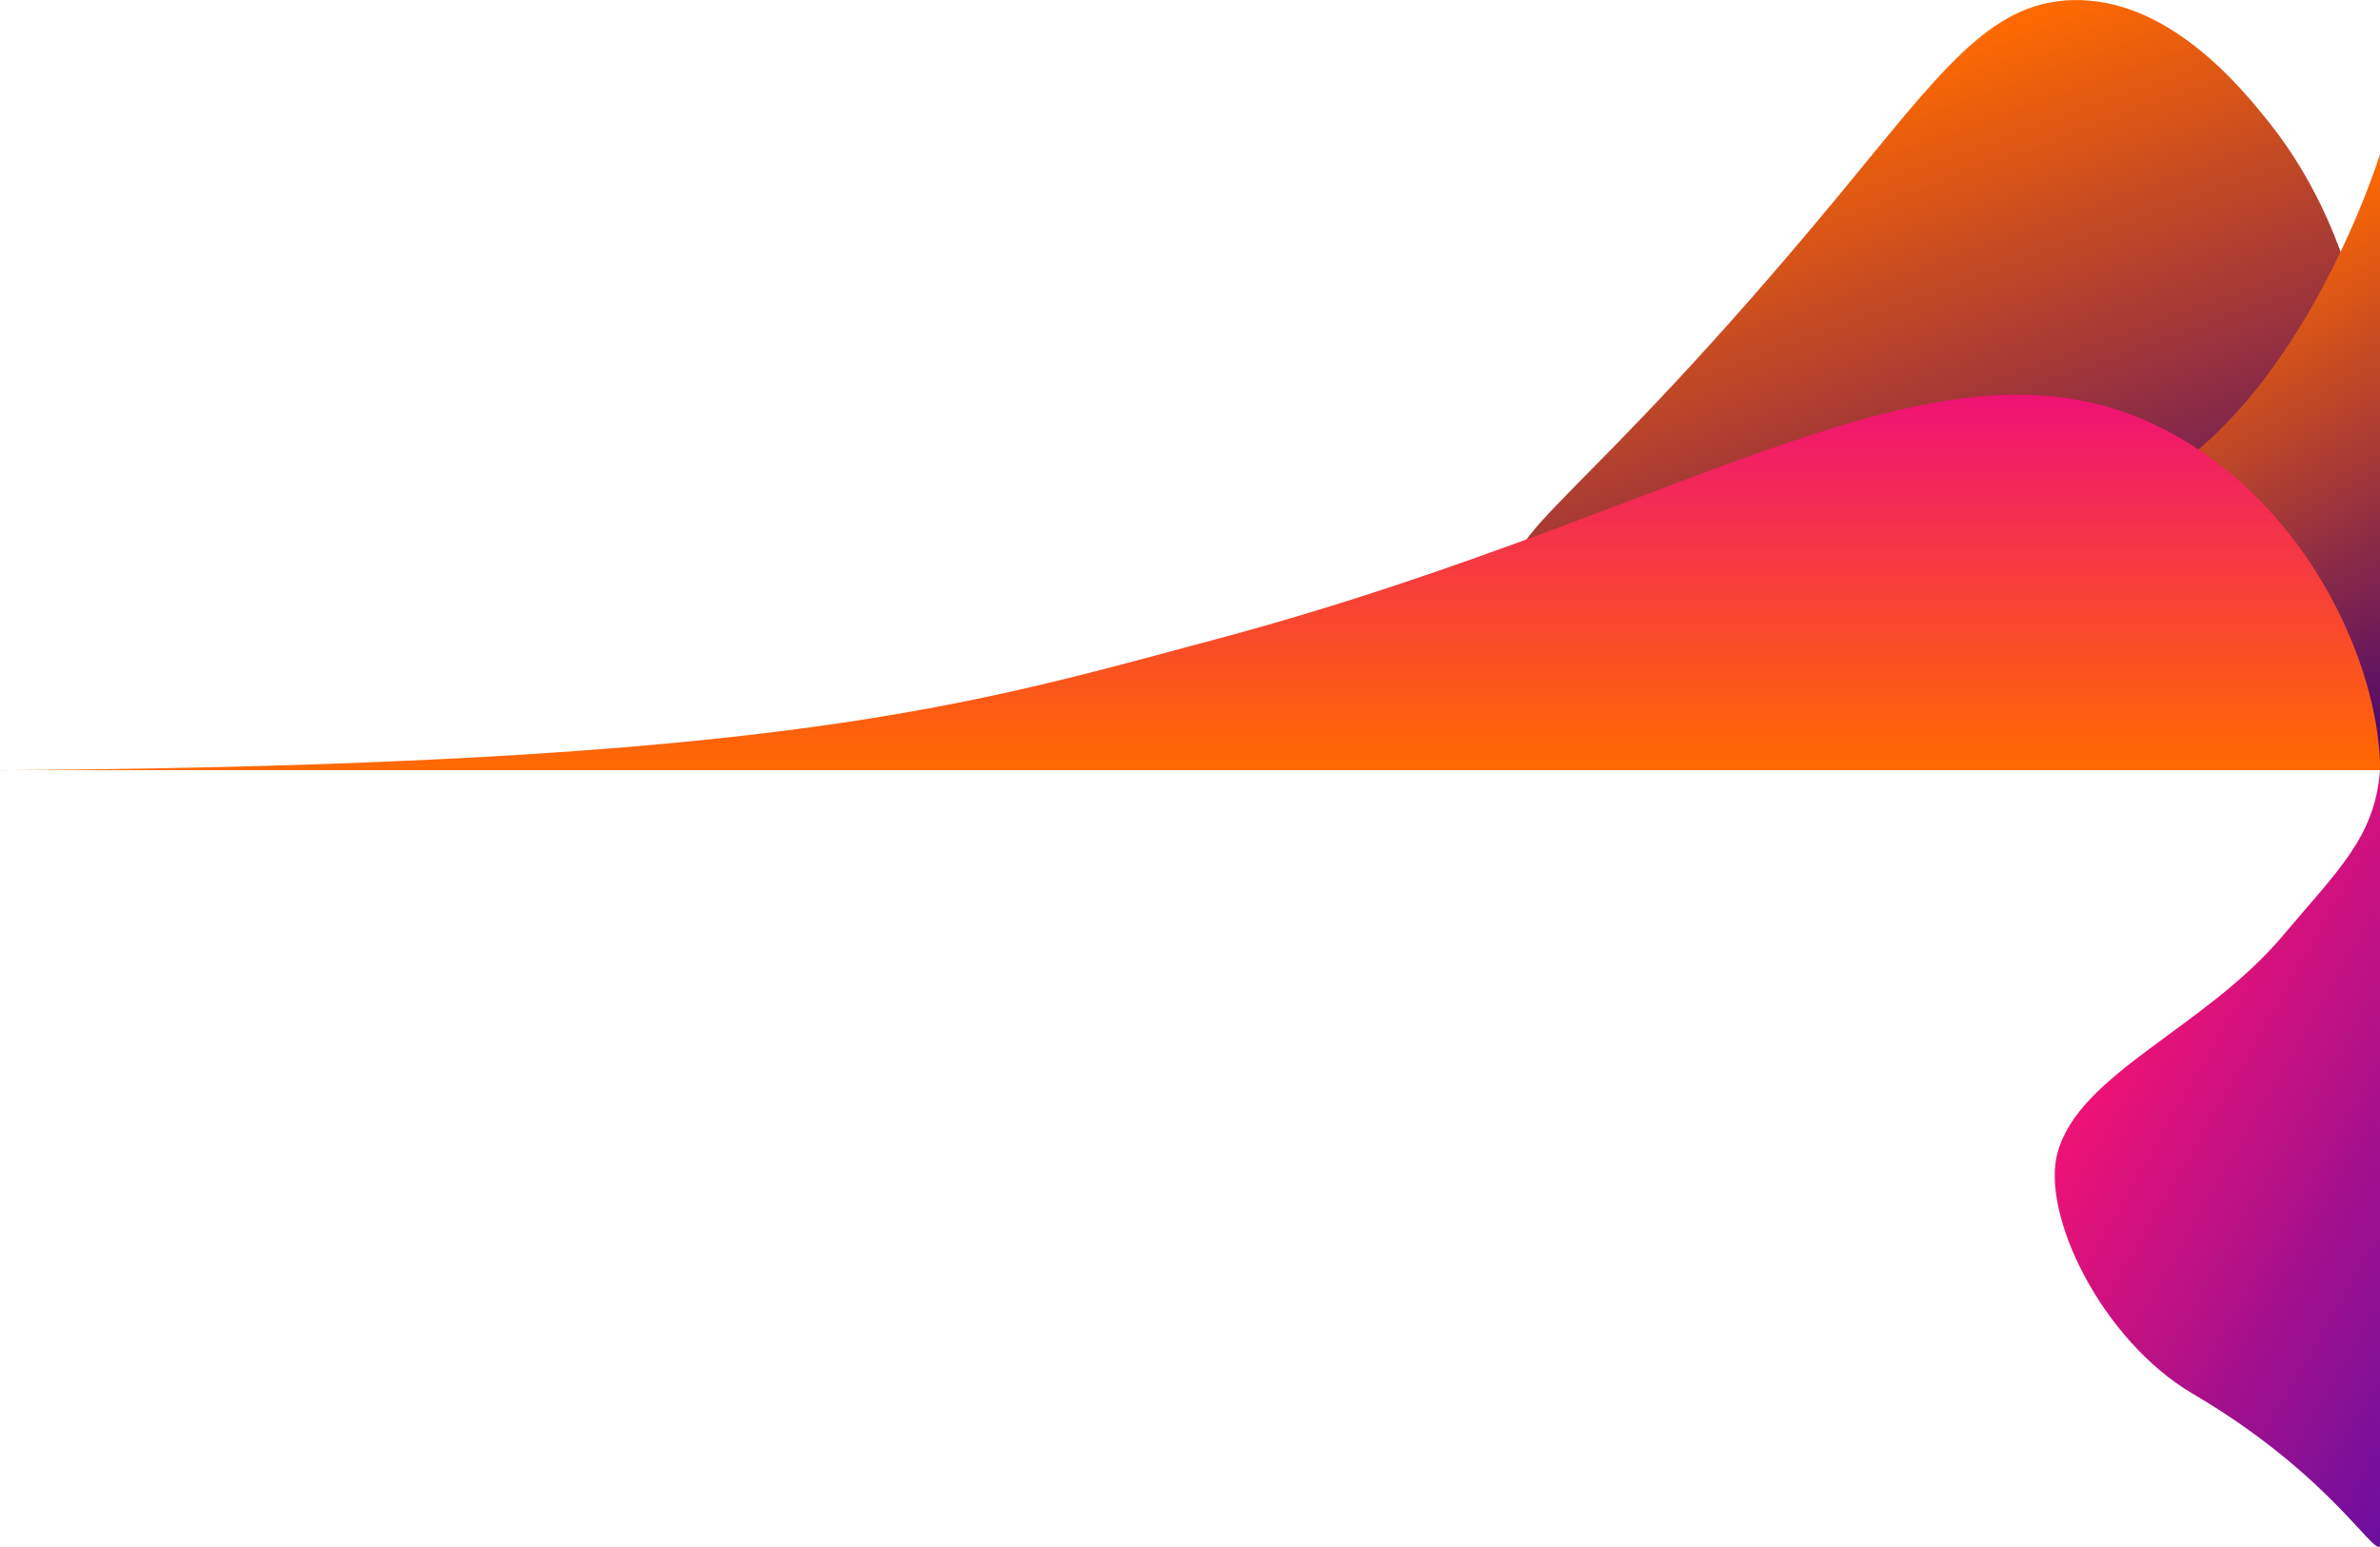
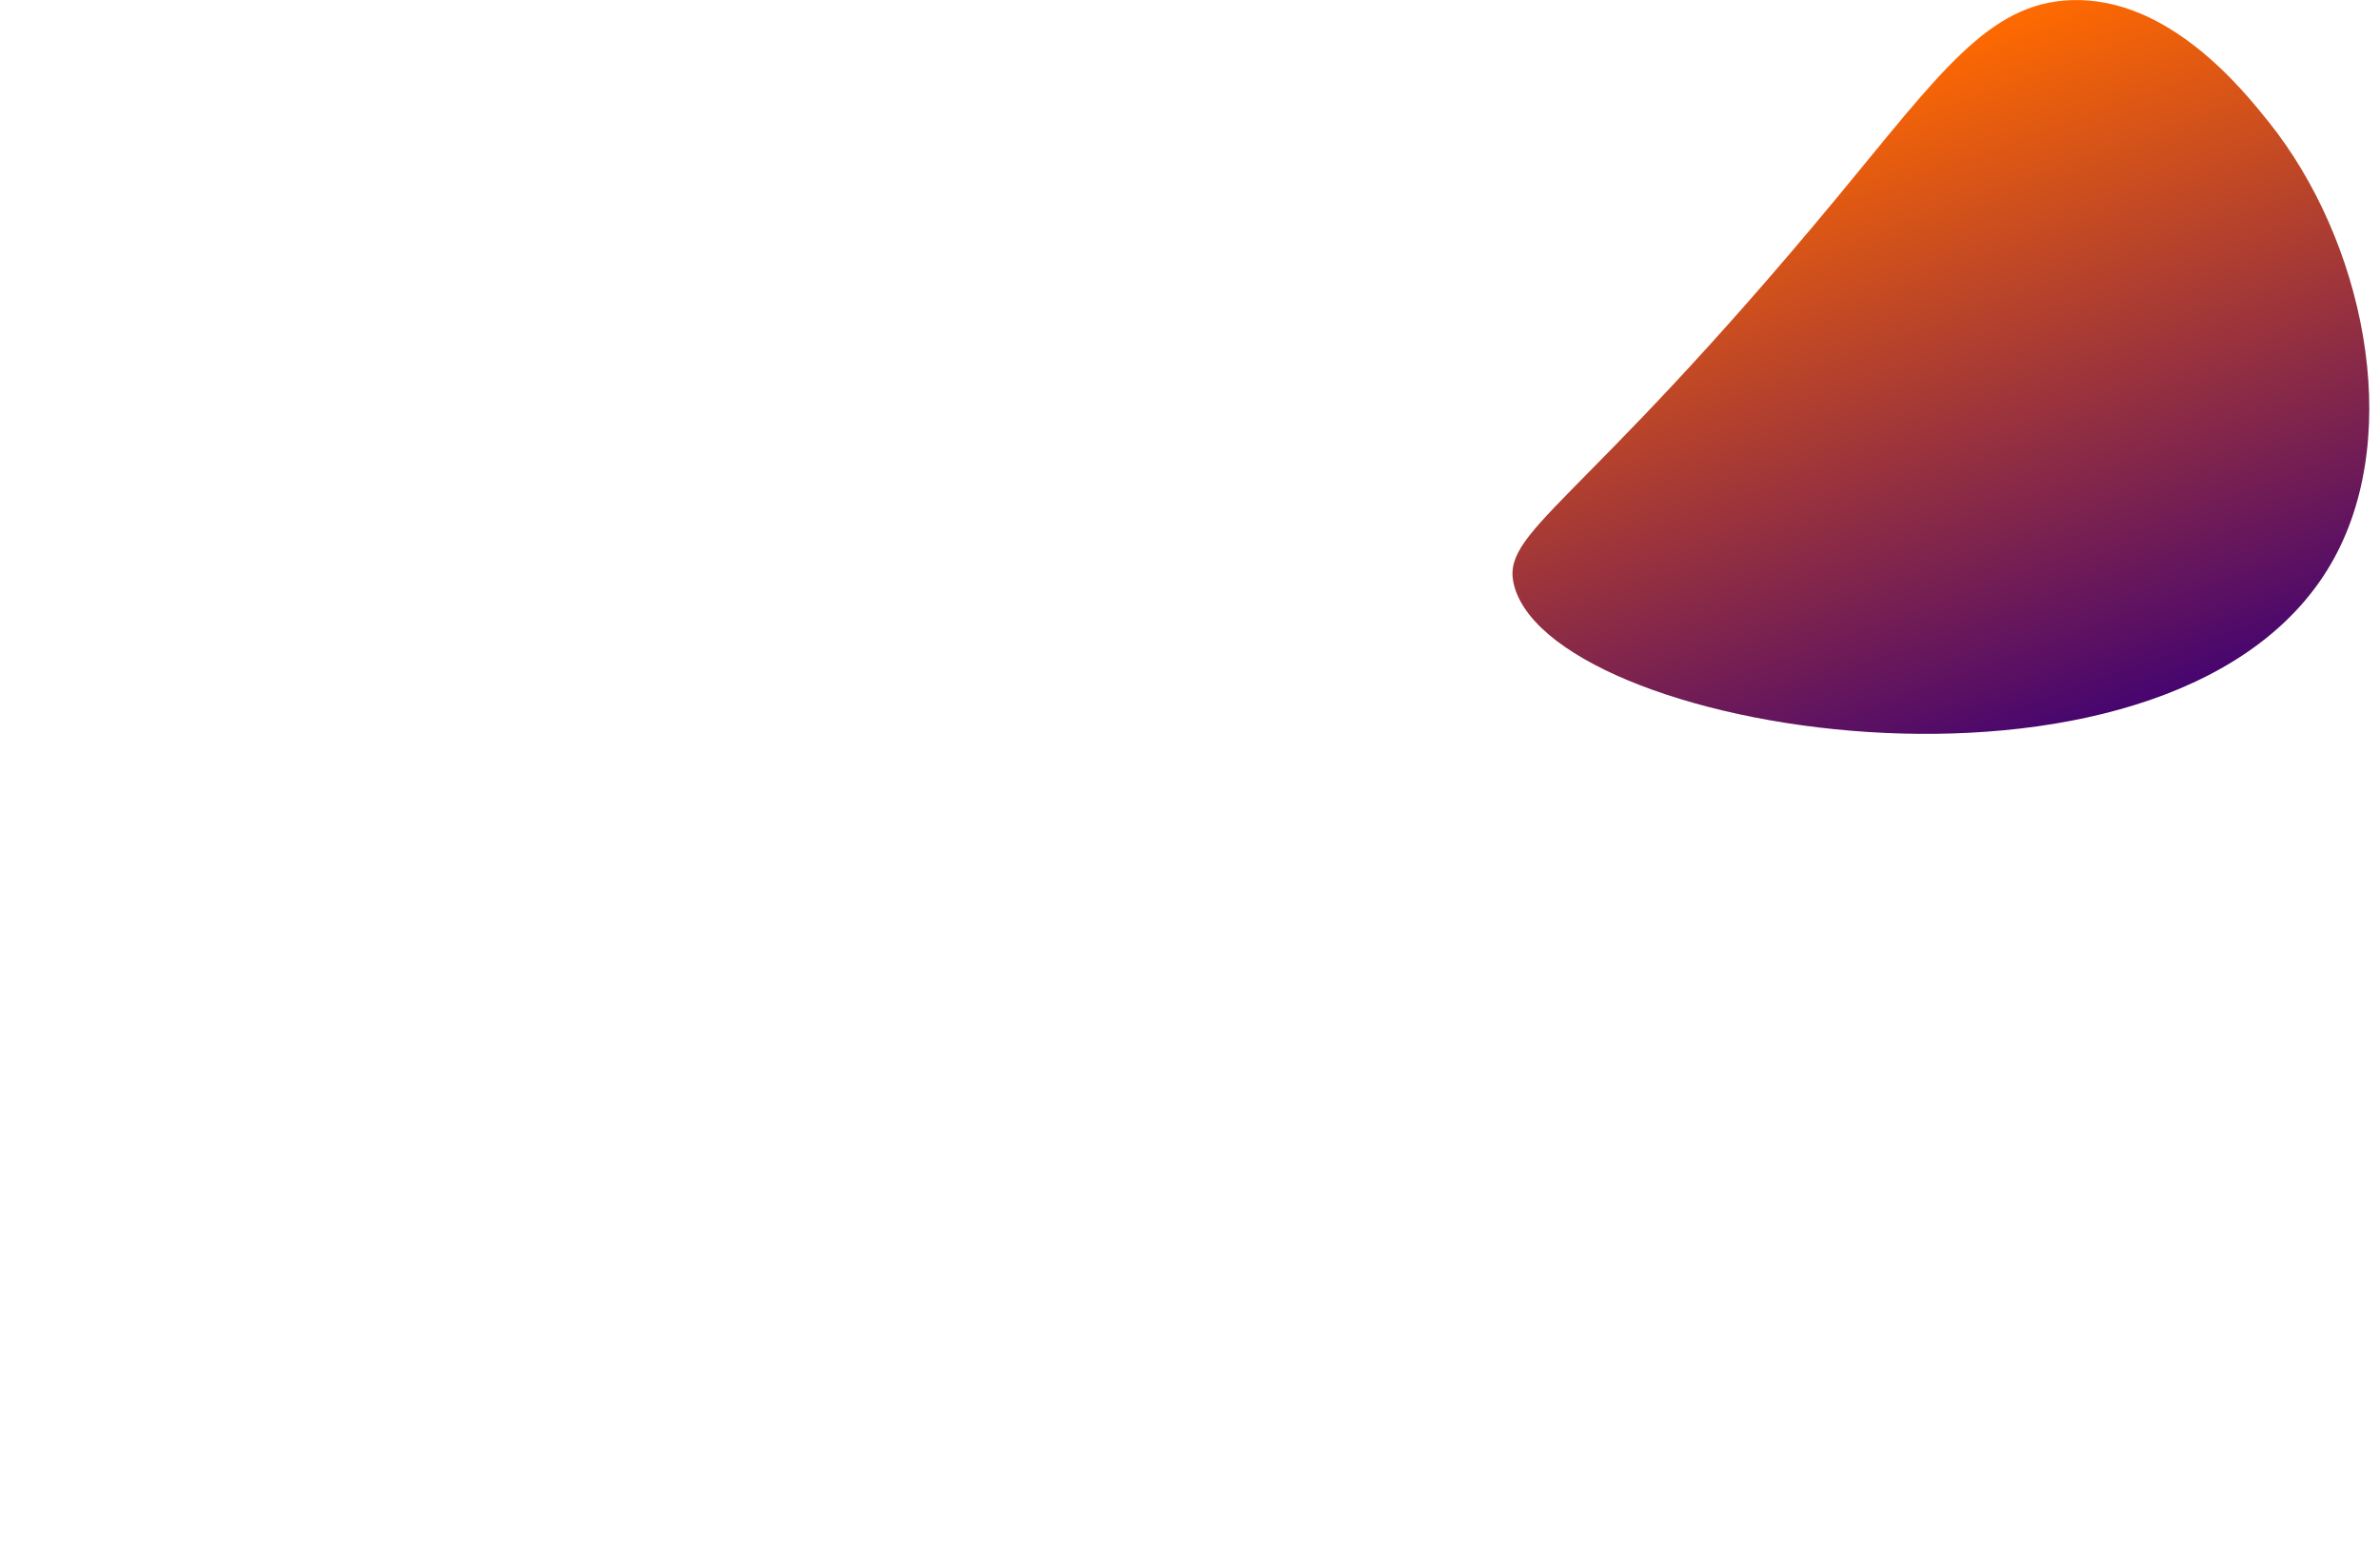
<svg xmlns="http://www.w3.org/2000/svg" version="1.1" id="Layer_1" x="0px" y="0px" viewBox="0 0 1920 1247.9" style="enable-background:new 0 0 1920 1247.9;" xml:space="preserve">
  <style type="text/css">.st0{fill:url(#SVGID_1_);}
	.st1{fill:url(#SVGID_2_);}
	.st2{fill:url(#SVGID_3_);}
	.st3{fill:url(#SVGID_4_);}</style>
  <linearGradient id="SVGID_1_" gradientUnits="userSpaceOnUse" x1="1599.629" y1="65.174" x2="1599.629" y2="623.092" gradientTransform="matrix(0.94 -0.341 0.341 0.94 -67.708 556.538)">
    <stop offset="0" style="stop-color:#ff6a00" />
    <stop offset="1" style="stop-color:#46056F" />
  </linearGradient>
  <path class="st0" d="M1883.4,449.6c55.8-103,22.9-256.1-53-351C1809.1,72,1749.5-2.5,1671.1,0.1c-66.9,2.2-106.3,59.2-189,159.1  c-210.7,254.5-273.7,269.2-260.2,314.7C1258.1,595.7,1762.2,673.2,1883.4,449.6z" />
  <linearGradient id="SVGID_2_" gradientUnits="userSpaceOnUse" x1="1536.152" y1="345.972" x2="1749.627" y2="715.722">
    <stop offset="0" style="stop-color:#ff6a00" />
    <stop offset="1" style="stop-color:#46056F" />
  </linearGradient>
-   <path class="st1" d="M1920,124.4c0,0-86,280-269,291c-103.1,6.2-470,202-470,202h739V124.4z" />
  <linearGradient id="SVGID_3_" gradientUnits="userSpaceOnUse" x1="960" y1="318.443" x2="960" y2="621.357">
    <stop offset="0" style="stop-color:#ef1275" />
    <stop offset="1" style="stop-color:#ff6a00" />
  </linearGradient>
-   <path class="st2" d="M0,621.4c634.3-4.3,784.3-53.2,980.5-105.6c411-109.7,608-281.3,797.9-149.9c94.5,65.4,141.7,180.3,141.7,255.4  H0z" />
  <linearGradient id="SVGID_4_" gradientUnits="userSpaceOnUse" x1="2057.594" y1="1009.038" x2="1722.74" y2="815.71">
    <stop offset="0" style="stop-color:#ff6a00" />
    <stop offset="0" style="stop-color:#7812AF" />
    <stop offset="0" style="stop-color:#6B0F9E" />
    <stop offset="1" style="stop-color:#ef1275" />
  </linearGradient>
-   <path class="st3" d="M1920,621.4c-4,54-34.3,81-78,133c-63,75-164,111-182,175c-14.1,50,35.6,151.9,109,195  c109,64,145.6,130,151,123v-362v-275V621.4z" />
</svg>